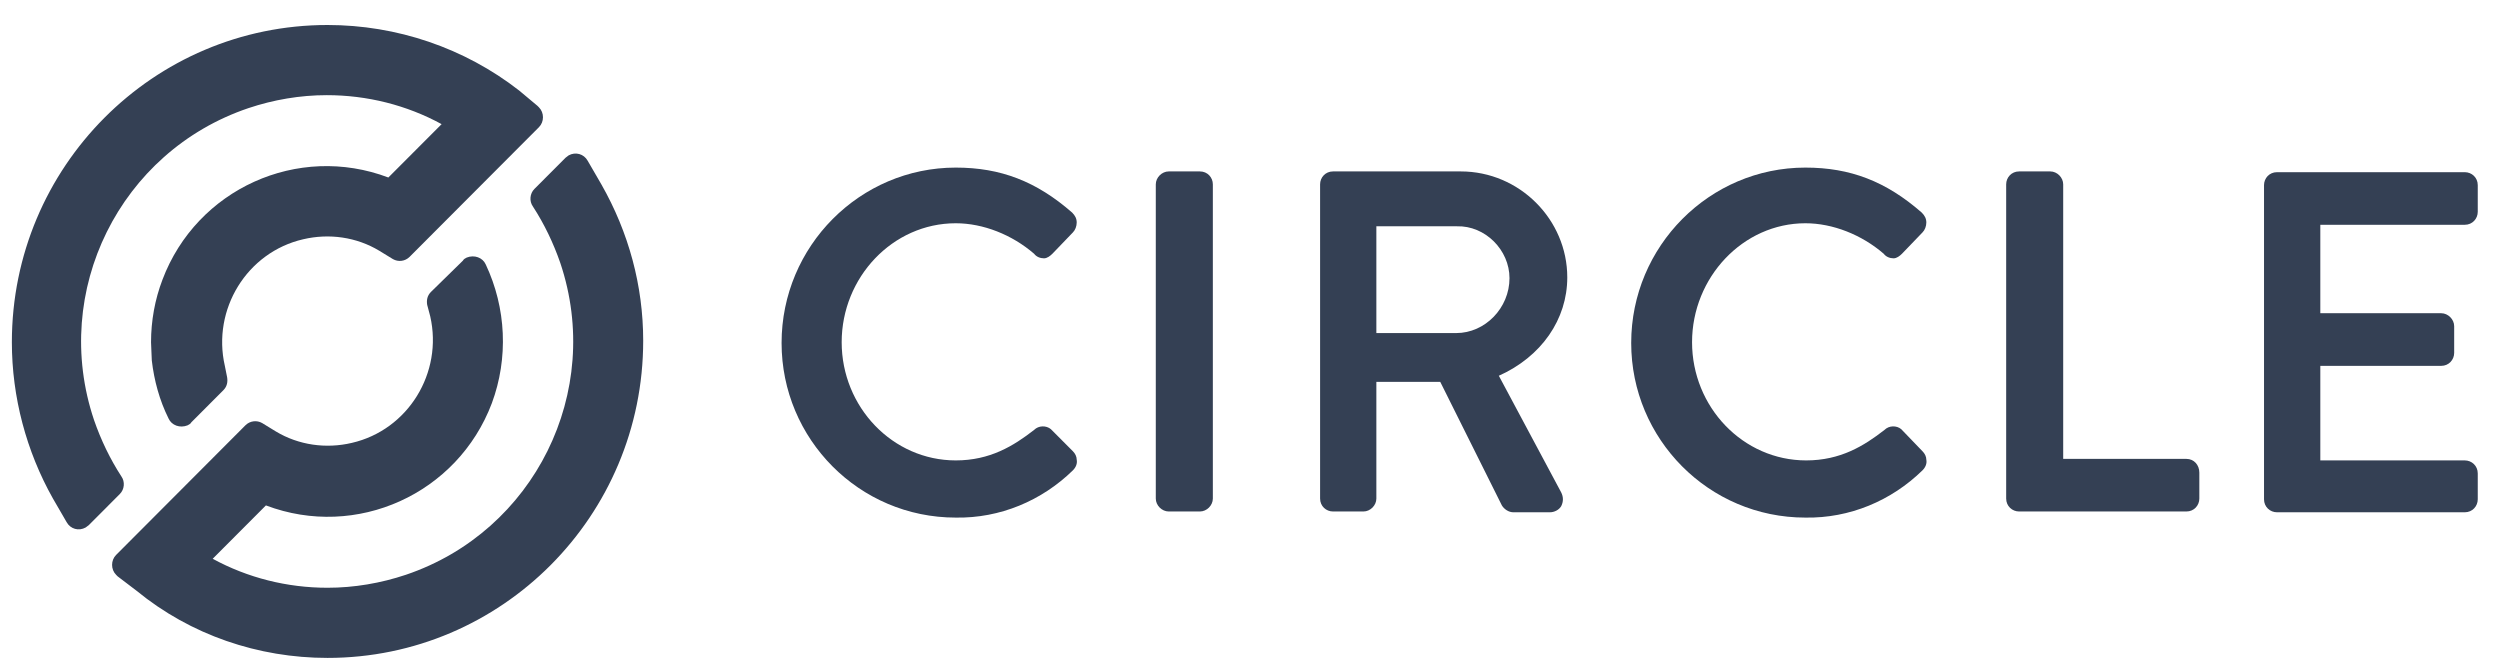
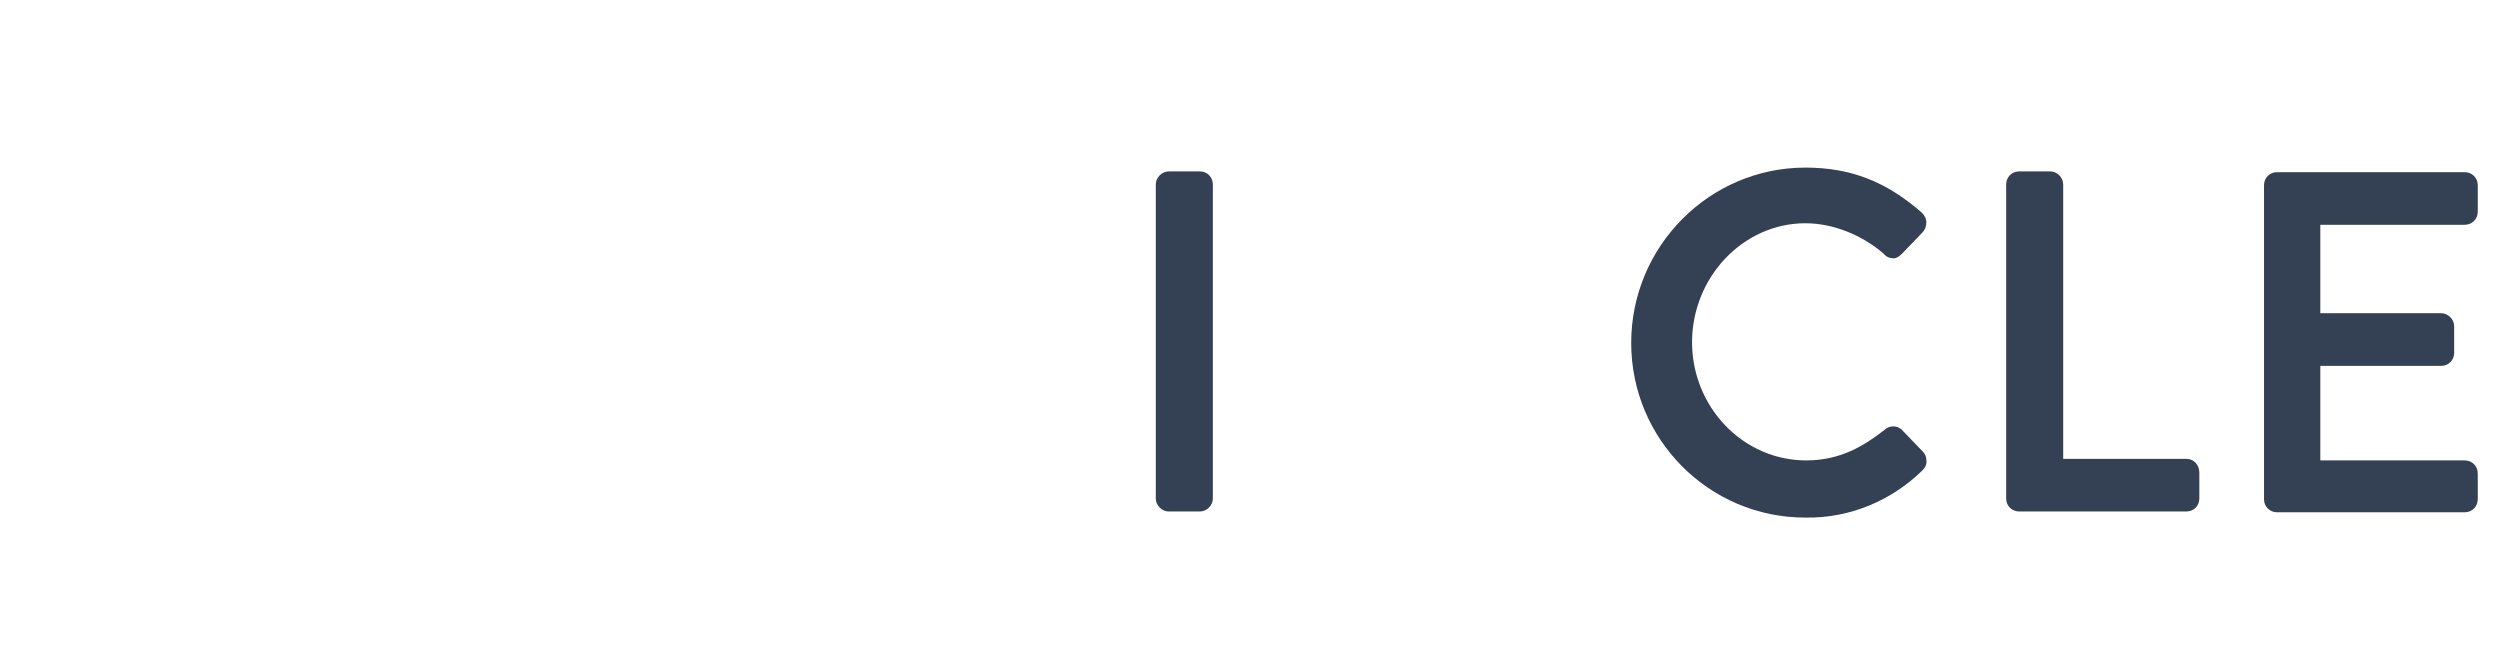
<svg xmlns="http://www.w3.org/2000/svg" width="79" height="21" viewBox="0 0 79 21" fill="none">
  <g id="circle_logo.svg" clip-path="url(#clip0_3367_5588)">
    <g id="Group">
-       <path id="Vector" d="M19.003 5.826L18.57 5.079C18.45 4.862 18.185 4.79 17.969 4.91C17.945 4.935 17.897 4.959 17.873 4.983L16.887 5.971C16.743 6.115 16.719 6.356 16.84 6.525C17.2 7.079 17.488 7.682 17.705 8.308C19.075 12.38 16.887 16.79 12.826 18.163C12.032 18.429 11.191 18.573 10.35 18.573C9.076 18.573 7.826 18.26 6.721 17.657L8.403 15.971C11.263 17.055 14.46 15.609 15.542 12.742C16.07 11.32 15.998 9.73 15.349 8.356C15.253 8.139 14.989 8.043 14.748 8.139C14.7 8.164 14.652 8.188 14.628 8.236L13.619 9.224C13.499 9.344 13.475 9.489 13.499 9.633L13.595 9.995C14.003 11.778 12.898 13.585 11.119 13.995C10.302 14.188 9.437 14.067 8.716 13.633L8.283 13.368C8.115 13.272 7.898 13.296 7.754 13.441L3.668 17.537C3.5 17.706 3.5 17.995 3.668 18.163C3.692 18.188 3.692 18.188 3.716 18.212L4.317 18.669C6.024 20.067 8.163 20.79 10.35 20.79C15.854 20.79 20.325 16.308 20.325 10.766C20.325 9.031 19.868 7.344 19.003 5.826Z" fill="#344054" />
-       <path id="Vector_2" d="M16.407 2.862C14.676 1.513 12.537 0.79 10.35 0.79C4.846 0.79 0.375 5.272 0.375 10.814C0.375 12.549 0.832 14.26 1.673 15.754L2.106 16.501C2.226 16.718 2.49 16.79 2.706 16.669C2.73 16.645 2.779 16.621 2.803 16.597L3.788 15.609C3.932 15.465 3.956 15.224 3.836 15.055C3.476 14.501 3.187 13.898 2.971 13.272C1.601 9.2 3.788 4.79 7.85 3.417C8.643 3.151 9.484 3.007 10.326 3.007C11.599 3.007 12.849 3.32 13.955 3.923L12.272 5.609C9.412 4.525 6.216 5.971 5.134 8.838C4.894 9.465 4.773 10.139 4.773 10.814C4.773 10.911 4.797 11.32 4.797 11.392C4.87 12.019 5.038 12.645 5.326 13.224C5.422 13.441 5.687 13.537 5.927 13.441C5.975 13.416 6.023 13.392 6.047 13.344L7.057 12.332C7.177 12.212 7.201 12.067 7.177 11.922L7.105 11.561C6.696 9.778 7.802 7.971 9.58 7.561C10.398 7.368 11.263 7.489 11.984 7.923L12.417 8.188C12.585 8.284 12.801 8.26 12.945 8.115L17.031 4.019C17.2 3.85 17.2 3.561 17.031 3.392C17.007 3.368 17.007 3.368 16.983 3.344L16.407 2.862Z" fill="#344054" />
      <g id="Group_2">
-         <path id="Vector_3" d="M33.207 13.561C33.062 13.441 32.822 13.441 32.678 13.585C32.029 14.091 31.284 14.549 30.202 14.549C28.207 14.549 26.597 12.862 26.597 10.814C26.597 8.766 28.207 7.055 30.202 7.055C31.068 7.055 31.981 7.417 32.678 8.019C32.75 8.115 32.87 8.163 32.99 8.163C33.087 8.163 33.183 8.091 33.255 8.019L33.904 7.344C33.976 7.272 34.024 7.151 34.024 7.031C34.024 6.91 33.976 6.814 33.88 6.718C32.75 5.73 31.62 5.296 30.202 5.296C27.174 5.296 24.698 7.778 24.698 10.838C24.698 13.874 27.15 16.356 30.202 16.356C31.596 16.38 32.918 15.826 33.904 14.862C34 14.766 34.048 14.645 34.024 14.525C34.024 14.429 33.976 14.332 33.904 14.26L33.207 13.561Z" fill="#344054" />
        <path id="Vector_4" d="M37.917 5.417H36.932C36.716 5.417 36.523 5.609 36.523 5.826V15.754C36.523 15.971 36.716 16.163 36.932 16.163H37.917C38.134 16.163 38.326 15.971 38.326 15.754V5.826C38.326 5.609 38.158 5.417 37.917 5.417Z" fill="#344054" />
-         <path id="Vector_5" d="M49.526 8.766C49.526 6.935 48.012 5.417 46.161 5.417H42.123C41.883 5.417 41.715 5.609 41.715 5.826V15.754C41.715 15.995 41.907 16.163 42.123 16.163H43.085C43.301 16.163 43.493 15.971 43.493 15.754V12.067H45.512L47.459 15.971C47.531 16.091 47.676 16.188 47.82 16.188H48.974C49.118 16.188 49.262 16.115 49.334 15.995C49.406 15.85 49.406 15.706 49.334 15.561L47.363 11.874C48.709 11.272 49.526 10.091 49.526 8.766ZM47.7 8.79C47.7 9.73 46.931 10.525 46.017 10.525H43.493V7.151H46.041C46.931 7.127 47.7 7.898 47.7 8.79Z" fill="#344054" />
        <path id="Vector_6" d="M60.078 13.561C59.934 13.441 59.694 13.441 59.55 13.585C58.901 14.091 58.156 14.549 57.074 14.549C55.079 14.549 53.469 12.862 53.469 10.814C53.469 8.766 55.079 7.055 57.05 7.055C57.915 7.055 58.829 7.417 59.526 8.019C59.598 8.115 59.718 8.163 59.838 8.163C59.934 8.163 60.03 8.091 60.102 8.019L60.751 7.344C60.824 7.272 60.872 7.151 60.872 7.031C60.872 6.91 60.824 6.814 60.727 6.718C59.598 5.73 58.468 5.296 57.05 5.296C54.022 5.296 51.546 7.778 51.546 10.838C51.546 13.874 53.998 16.356 57.05 16.356C58.444 16.38 59.766 15.826 60.751 14.862C60.847 14.766 60.896 14.645 60.872 14.525C60.872 14.429 60.824 14.332 60.751 14.26L60.078 13.561Z" fill="#344054" />
        <path id="Vector_7" d="M69.091 14.501H65.197V5.826C65.197 5.609 65.005 5.417 64.789 5.417H63.803C63.563 5.417 63.395 5.609 63.395 5.826V15.754C63.395 15.995 63.587 16.163 63.803 16.163H69.091C69.331 16.163 69.499 15.971 69.499 15.754V14.935C69.499 14.694 69.331 14.501 69.091 14.501Z" fill="#344054" />
        <path id="Vector_8" d="M77.888 7.103C78.129 7.103 78.297 6.91 78.297 6.694V5.85C78.297 5.609 78.105 5.441 77.888 5.441H71.952C71.711 5.441 71.543 5.633 71.543 5.85V15.778C71.543 16.019 71.735 16.188 71.952 16.188H77.888C78.129 16.188 78.297 15.995 78.297 15.778V14.959C78.297 14.718 78.105 14.549 77.888 14.549H73.322V11.561H77.143C77.383 11.561 77.552 11.368 77.552 11.152V10.308C77.552 10.091 77.359 9.898 77.143 9.898H73.322V7.103H77.888Z" fill="#344054" />
      </g>
    </g>
  </g>
  <defs>
    <clipPath id="clip0_3367_5588">
      <rect width="77.922" height="20" fill="white" transform="translate(0.375 0.79)" />
    </clipPath>
  </defs>
</svg>